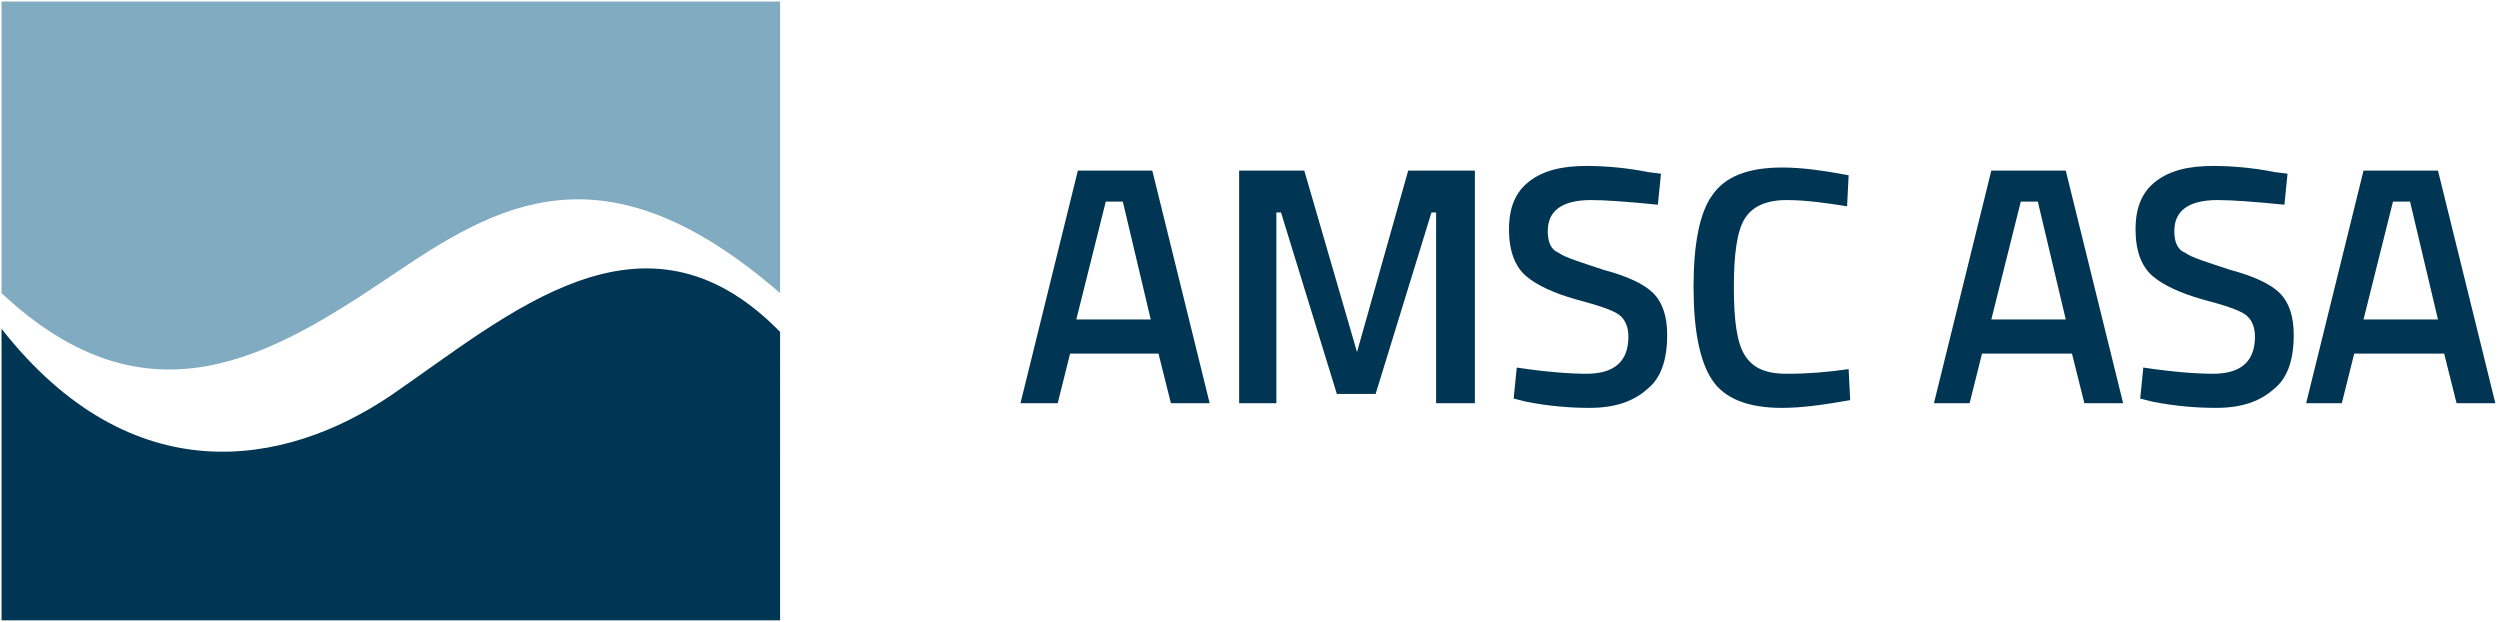
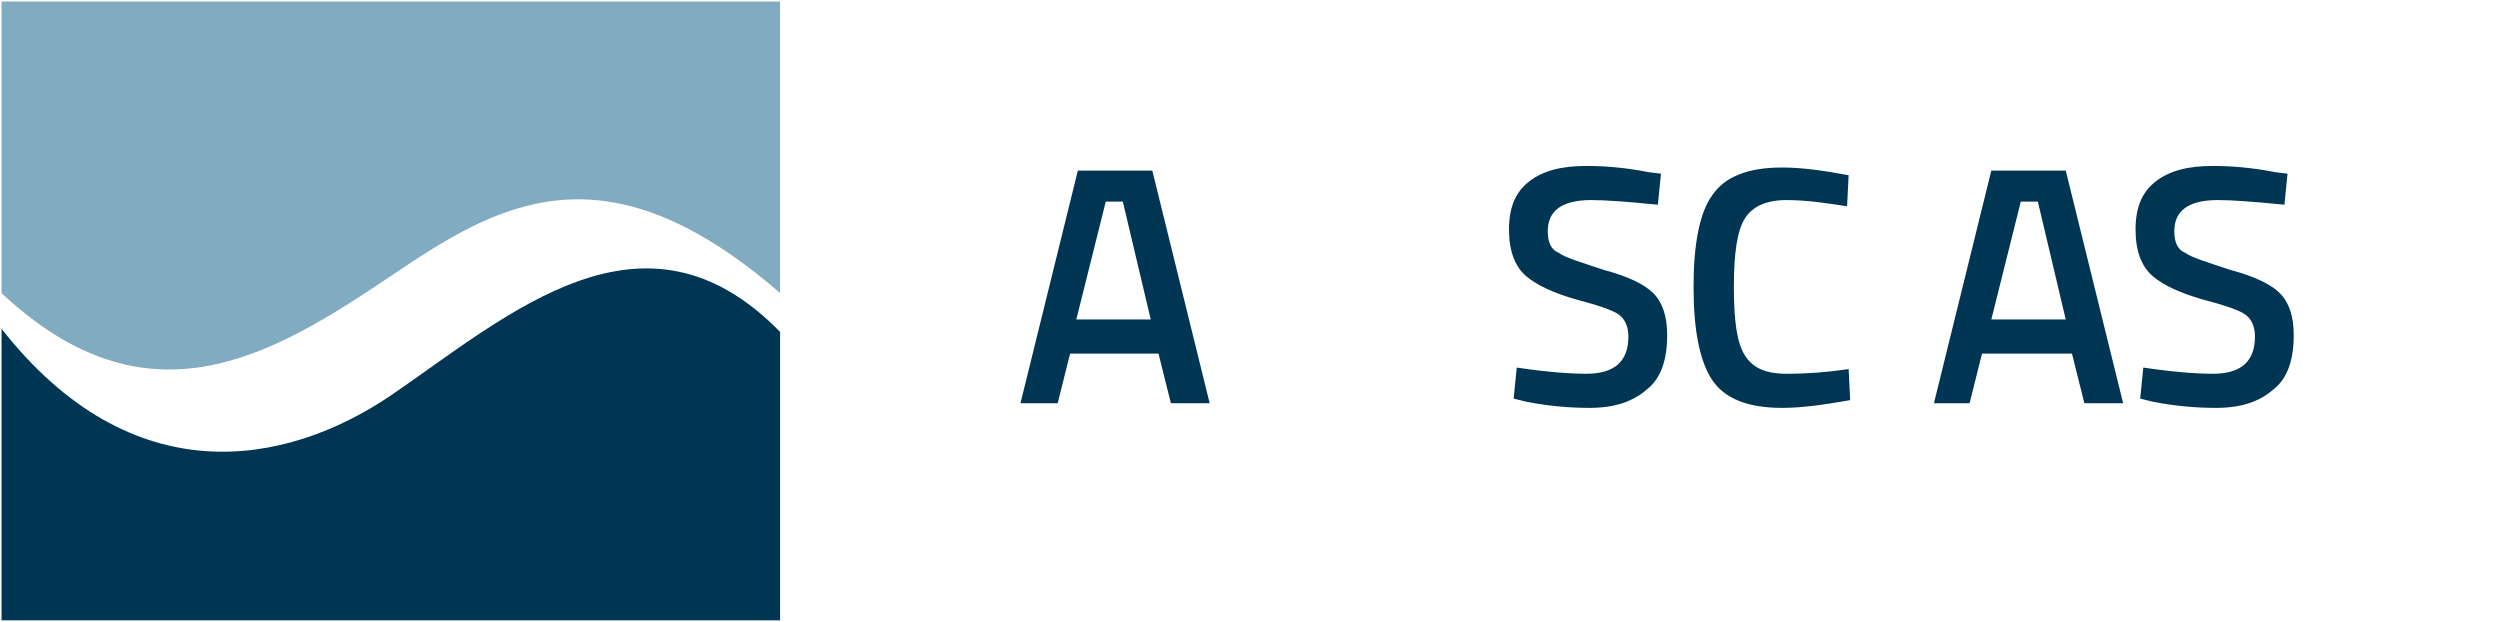
<svg xmlns="http://www.w3.org/2000/svg" version="1.1" id="Layer_1" x="0px" y="0px" viewBox="0 0 161.2 40.1" style="enable-background:new 0 0 161.2 40.1;" xml:space="preserve">
  <style type="text/css"> .st0{fill-rule:evenodd;clip-rule:evenodd;fill:#80ABC1;} .st1{fill-rule:evenodd;clip-rule:evenodd;fill:#003653;} .st2{fill:#003653;} </style>
  <g>
    <g>
      <path class="st0" d="M0.1,18.9c9.5,8.9,17.5,4,25.1-1.1c6.8-4.6,13.7-8.8,25.1,1.1V0.1H0.1V18.9z" />
      <path class="st1" d="M50.3,40H0.1V21.2c8.4,10.7,18.3,8.9,25.1,4.3c7.6-5.2,16.3-13.1,25.1-4.1V40z" />
    </g>
    <g>
      <path class="st2" d="M65.8,26l3.7-15h4.8L78,26h-2.5l-0.8-3.2H69L68.2,26H65.8z M71.3,13l-1.9,7.6h4.8L72.4,13H71.3z" />
-       <path class="st2" d="M79.9,26V11h4.2l3.4,11.7L90.8,11h4.3v15h-2.5V13.7h-0.3l-3.6,11.7h-2.5l-3.6-11.7h-0.3V26H79.9z" />
      <path class="st2" d="M102.6,12.9c-1.9,0-2.8,0.7-2.8,2c0,0.7,0.2,1.2,0.7,1.4c0.4,0.3,1.4,0.6,2.9,1.1c1.5,0.4,2.6,0.9,3.2,1.5 c0.6,0.6,0.9,1.5,0.9,2.7c0,1.6-0.4,2.8-1.3,3.5c-0.9,0.8-2.1,1.2-3.7,1.2c-1.2,0-2.6-0.1-4.1-0.4l-0.8-0.2l0.2-2 c2,0.3,3.5,0.4,4.5,0.4c1.8,0,2.7-0.8,2.7-2.4c0-0.6-0.2-1.1-0.6-1.4c-0.4-0.3-1.3-0.6-2.8-1c-1.4-0.4-2.5-0.9-3.2-1.5 c-0.7-0.6-1.1-1.6-1.1-3c0-1.4,0.4-2.4,1.3-3.1c0.9-0.7,2.1-1,3.7-1c1.1,0,2.5,0.1,4,0.4l0.8,0.1l-0.2,2 C104.9,13,103.5,12.9,102.6,12.9z" />
      <path class="st2" d="M114.9,26.3c-2.2,0-3.7-0.6-4.5-1.8c-0.8-1.2-1.2-3.2-1.2-6s0.4-4.8,1.2-5.9c0.8-1.2,2.3-1.8,4.5-1.8 c1.3,0,2.7,0.2,4.3,0.5l-0.1,2c-1.3-0.2-2.6-0.4-3.9-0.4c-1.3,0-2.2,0.4-2.7,1.2c-0.5,0.8-0.7,2.3-0.7,4.4c0,2.2,0.2,3.6,0.7,4.4 s1.3,1.2,2.7,1.2s2.6-0.1,4-0.3l0.1,2C117.6,26.1,116.2,26.3,114.9,26.3z" />
      <path class="st2" d="M124.7,26l3.7-15h4.8l3.7,15h-2.5l-0.8-3.2h-5.8l-0.8,3.2H124.7z M130.3,13l-1.9,7.6h4.8l-1.8-7.6H130.3z" />
      <path class="st2" d="M143,12.9c-1.9,0-2.8,0.7-2.8,2c0,0.7,0.2,1.2,0.7,1.4c0.4,0.3,1.4,0.6,2.9,1.1c1.5,0.4,2.6,0.9,3.2,1.5 c0.6,0.6,0.9,1.5,0.9,2.7c0,1.6-0.4,2.8-1.3,3.5c-0.9,0.8-2.1,1.2-3.7,1.2c-1.2,0-2.6-0.1-4.1-0.4l-0.8-0.2l0.2-2 c2,0.3,3.5,0.4,4.5,0.4c1.8,0,2.7-0.8,2.7-2.4c0-0.6-0.2-1.1-0.6-1.4c-0.4-0.3-1.3-0.6-2.8-1c-1.4-0.4-2.5-0.9-3.2-1.5 c-0.7-0.6-1.1-1.6-1.1-3c0-1.4,0.4-2.4,1.3-3.1c0.9-0.7,2.1-1,3.7-1c1.1,0,2.5,0.1,4,0.4l0.8,0.1l-0.2,2 C145.3,13,143.9,12.9,143,12.9z" />
-       <path class="st2" d="M148.7,26l3.7-15h4.8l3.7,15h-2.5l-0.8-3.2h-5.8l-0.8,3.2H148.7z M154.3,13l-1.9,7.6h4.8l-1.8-7.6H154.3z" />
    </g>
  </g>
</svg>